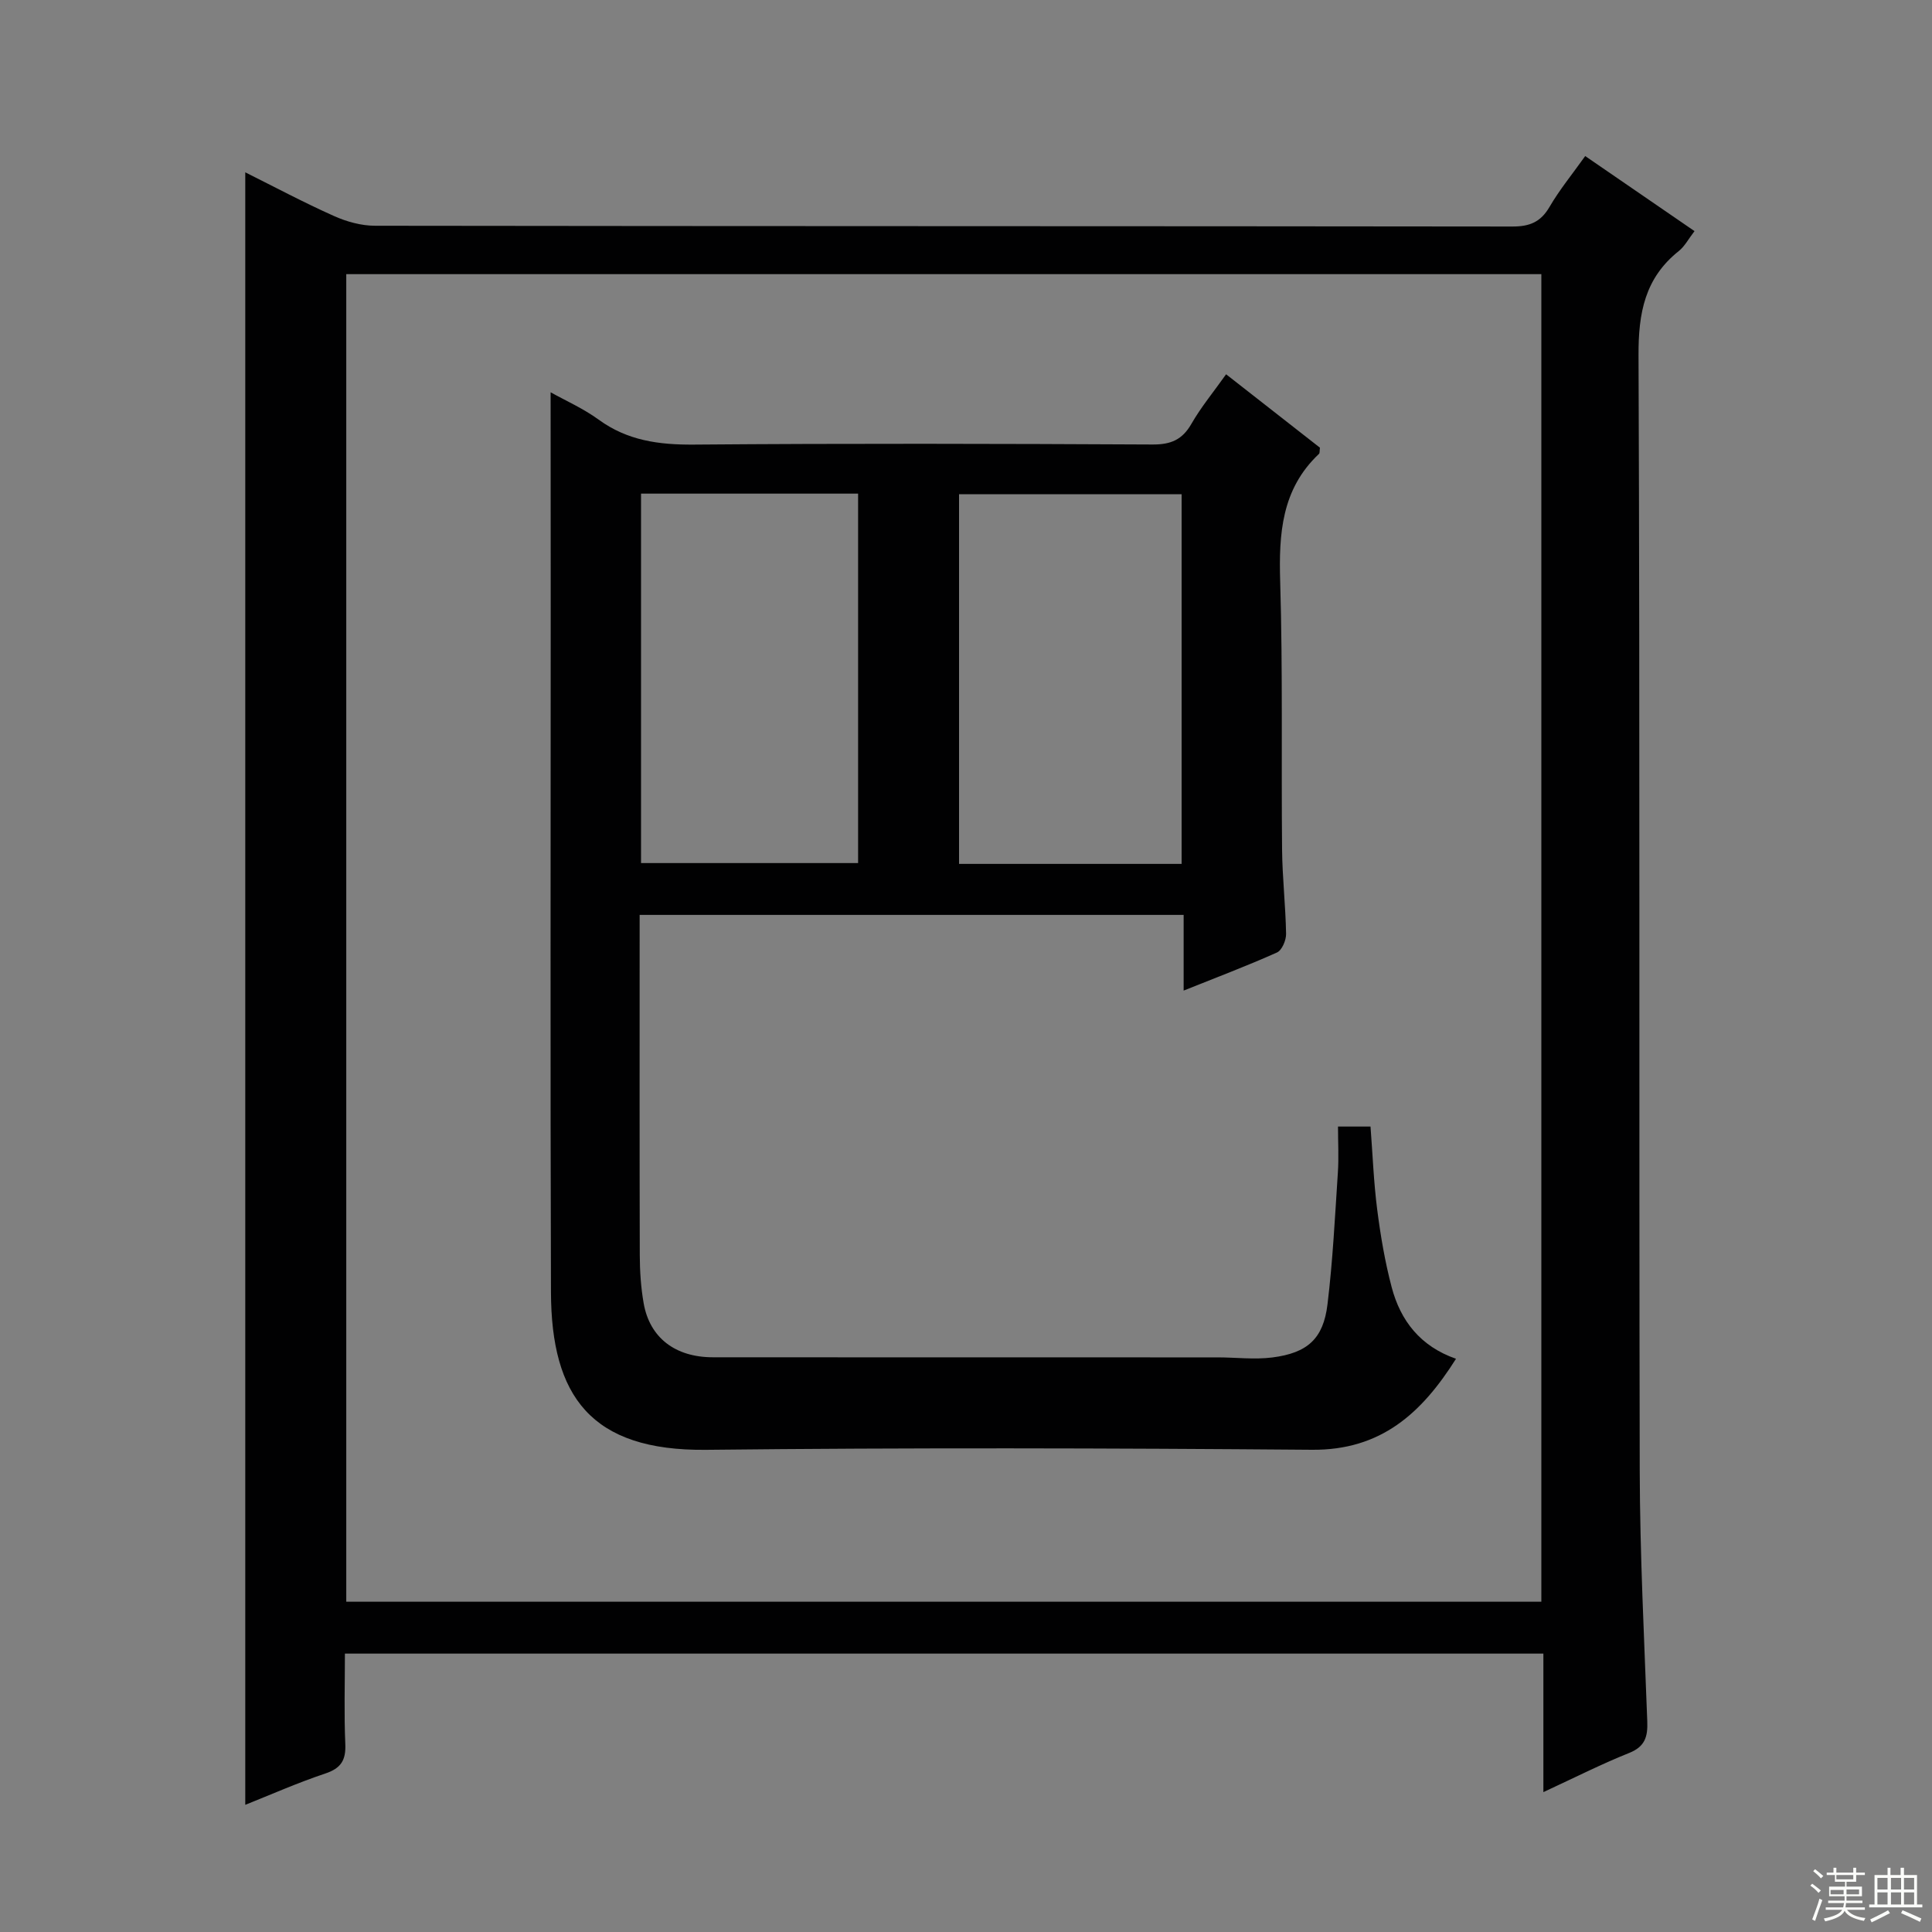
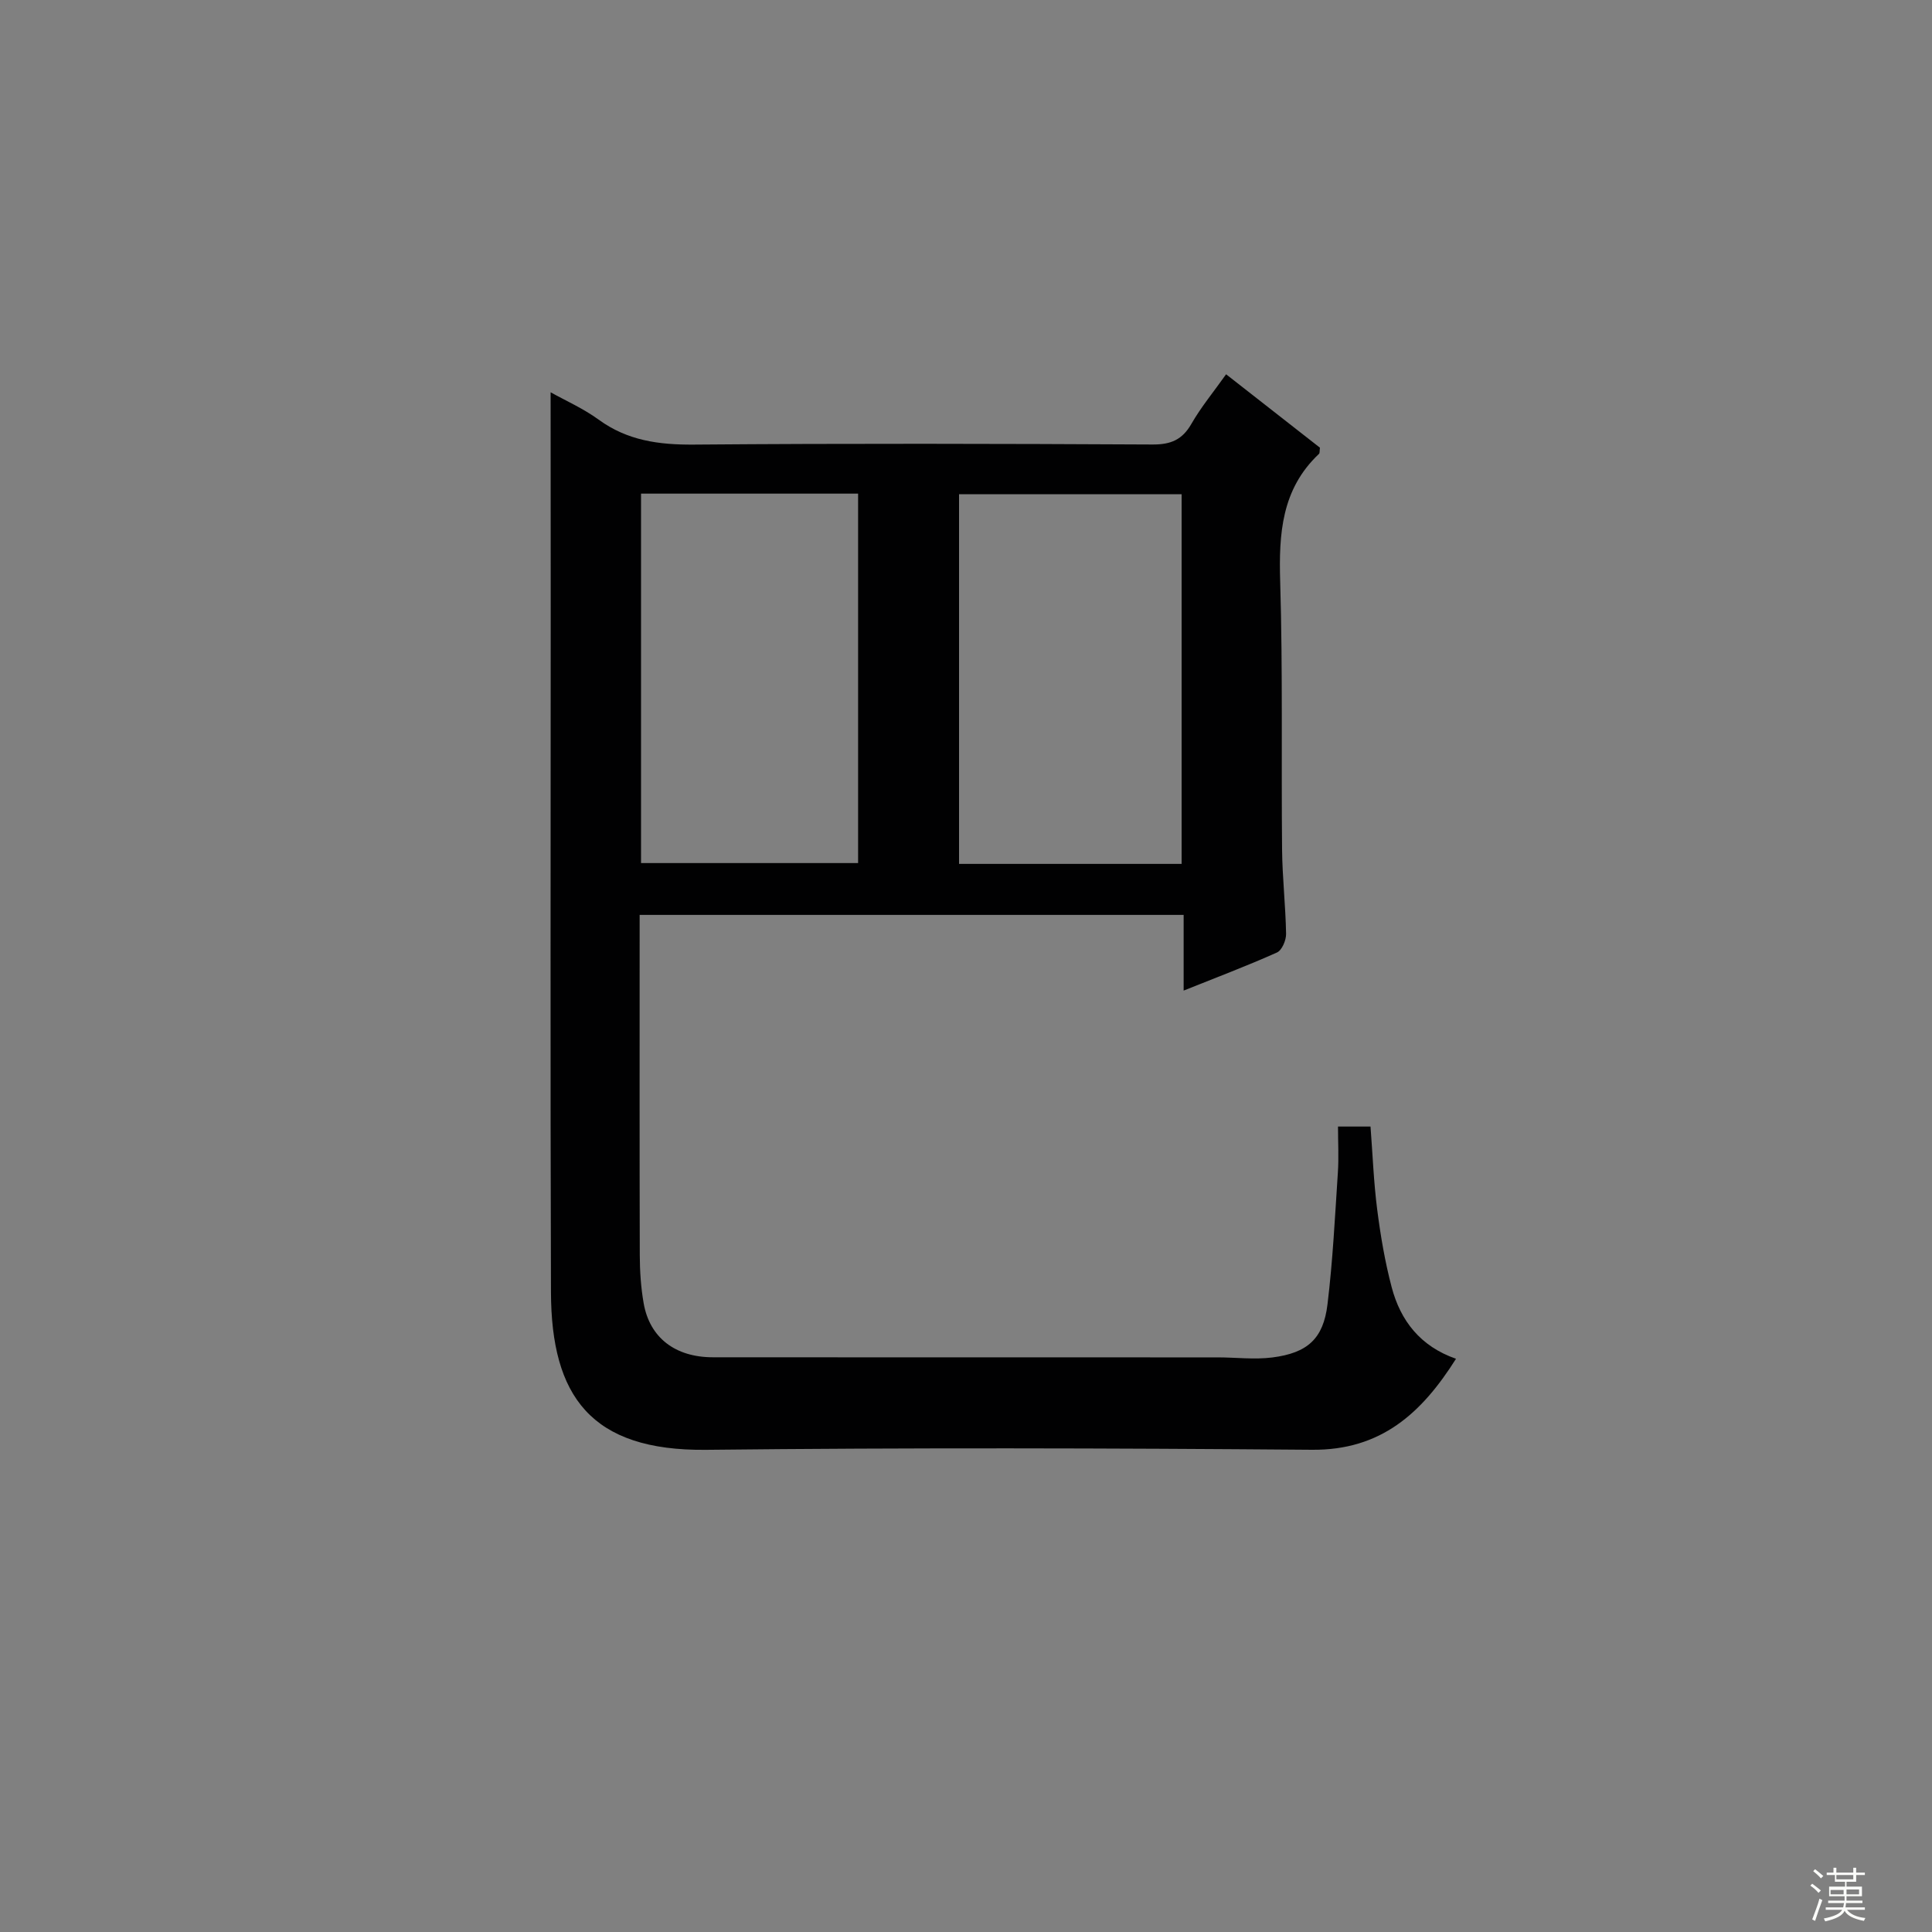
<svg xmlns="http://www.w3.org/2000/svg" enable-background="new 0 0 400 400" viewBox="0 0 400 400">
  <rect x="0" y="0" width="400" height="400" fill="#808080" stroke="none" />
-   <path d="m319.54 371.04c0-10.19 0-19.29 0-28.68-82.75 0-165 0-248.13 0 0 6.2-.19 12.46.08 18.7.15 3.35-.87 5.04-4.15 6.13-5.77 1.93-11.36 4.41-16.56 6.48 0-112.62 0-225.01 0-337.99 5.98 2.98 12.07 6.23 18.36 9.04 2.63 1.18 5.67 2.02 8.52 2.02 78.49.11 156.98.06 235.47.16 3.57 0 5.85-.92 7.68-4.06 2.07-3.55 4.71-6.77 7.39-10.53 7.65 5.25 14.99 10.29 22.63 15.54-1.25 1.62-2.03 3.15-3.26 4.13-7.02 5.59-8.37 12.82-8.33 21.55.31 76.99.08 153.98.25 230.97.04 17.29.92 34.59 1.56 51.88.12 3.15-.44 5.22-3.72 6.54-5.68 2.27-11.15 5.04-17.79 8.12zm-247.85-39.42h247.43c0-91.89 0-183.39 0-274.86-82.7 0-164.93 0-247.43 0z" fill="#010102" />
  <path d="m114 81.22c3.1 1.73 6.77 3.35 9.94 5.66 5.97 4.35 12.48 5.22 19.7 5.17 31.65-.26 63.31-.18 94.97-.02 3.79.02 6.16-.97 8.06-4.28 1.97-3.44 4.54-6.54 7.18-10.26 6.6 5.16 13.08 10.23 19.43 15.2-.09.67-.02 1.11-.2 1.28-7.76 7.31-8.33 16.54-8.03 26.49.55 18.48.21 36.98.39 55.47.06 5.81.73 11.62.83 17.43.02 1.31-.86 3.38-1.88 3.84-6.18 2.77-12.53 5.16-19.33 7.89 0-5.49 0-10.42 0-15.67-37.57 0-74.78 0-112.63 0v5.49c0 21.66-.03 43.32.03 64.98.01 3.31.23 6.66.8 9.92 1.24 7.12 6.5 11.19 14.32 11.2 34.82.03 69.64.01 104.47.02 3.79 0 7.63.49 11.36.02 7.31-.93 10.57-3.89 11.43-10.98 1.1-9.05 1.55-18.18 2.15-27.29.21-3.11.03-6.24.03-9.54h6.73c.44 5.69.65 11.46 1.38 17.15.69 5.41 1.61 10.84 3 16.11 1.83 6.93 5.92 12.24 13.32 14.82-7.13 11.31-15.56 18.95-29.79 18.84-41.82-.34-83.64-.45-125.46.01-23.92.26-32.06-11.17-32.13-32.65-.15-47.32-.05-94.64-.05-141.95-.02-14.68-.02-29.31-.02-44.35zm130.64 97.64c0-25.86 0-51.23 0-76.53-15.59 0-30.82 0-46.08 0v76.53zm-111.92-.17h44.94c0-25.67 0-51.04 0-76.49-15.1 0-29.87 0-44.94 0z" fill="#010102" />
  <g fill="#fbfcfa">
    <path d="m374.8 390.4.4-.4c.7.5 1.3 1 1.8 1.4l-.5.5c-.5-.6-1.1-1.1-1.7-1.5zm1 7.3-.6-.3c.5-1.4 1.1-2.8 1.5-4.3.2.1.4.2.6.3-.5 1.3-1 2.8-1.5 4.3zm-.4-10.3.4-.4c.4.3 1 .8 1.7 1.4l-.5.5c-.4-.5-1-1-1.6-1.5zm2.5.3h1.7v-1h.6v1h3.5v-1h.6v1h1.8v.5h-1.8v1.4h-2v1h3.2v2h-3.2v.9h3.3v.5h-3.4c0 .3-.1.6-.1.9h4v.5h-3.7c.7.9 1.9 1.5 3.8 1.7-.1.2-.2.4-.3.6-2.1-.4-3.5-1.1-4-2.1-.4 1-1.8 1.7-4 2.2-.1-.2-.2-.4-.3-.6 2.1-.4 3.4-1 3.8-1.8h-3.4v-.5h3.6c.1-.3.1-.6.2-.9h-3.3v-.5h3.4c0-.3 0-.6 0-.9h-3.2v-2h3.3v-1h-2.1v-1.4h-1.7v-.5zm1.1 3.5v1h2.7c0-.3 0-.4 0-.4 0-.1 0-.2 0-.2 0-.1 0-.2 0-.3h-2.7zm1.2-3v.9h3.5v-.9zm4.7 3h-2.6v.6.4h2.6z" />
-     <path d="m393.6 386.7h.6v1.5h2.7v6.1h1.1v.6h-11v-.6h1.1v-6.1h2.7v-1.5h.6v1.5h2.1v-1.5zm-2.7 8.8.4.6c-1.2.6-2.5 1.3-3.8 1.9-.1-.2-.2-.4-.3-.6 1.2-.6 2.5-1.2 3.7-1.9zm-2.2-6.7v2.4h2.1v-2.4zm0 3v2.5h2.1v-2.5zm2.8-3v2.4h2.1v-2.4zm0 3v2.5h2.1v-2.5zm6 6.1c-1.4-.7-2.7-1.3-3.9-1.8l.3-.6c1.5.6 2.7 1.2 3.9 1.7zm-1.2-9.1h-2.1v2.4h2.1zm-2.1 3v2.5h2.1v-2.5z" />
  </g>
</svg>